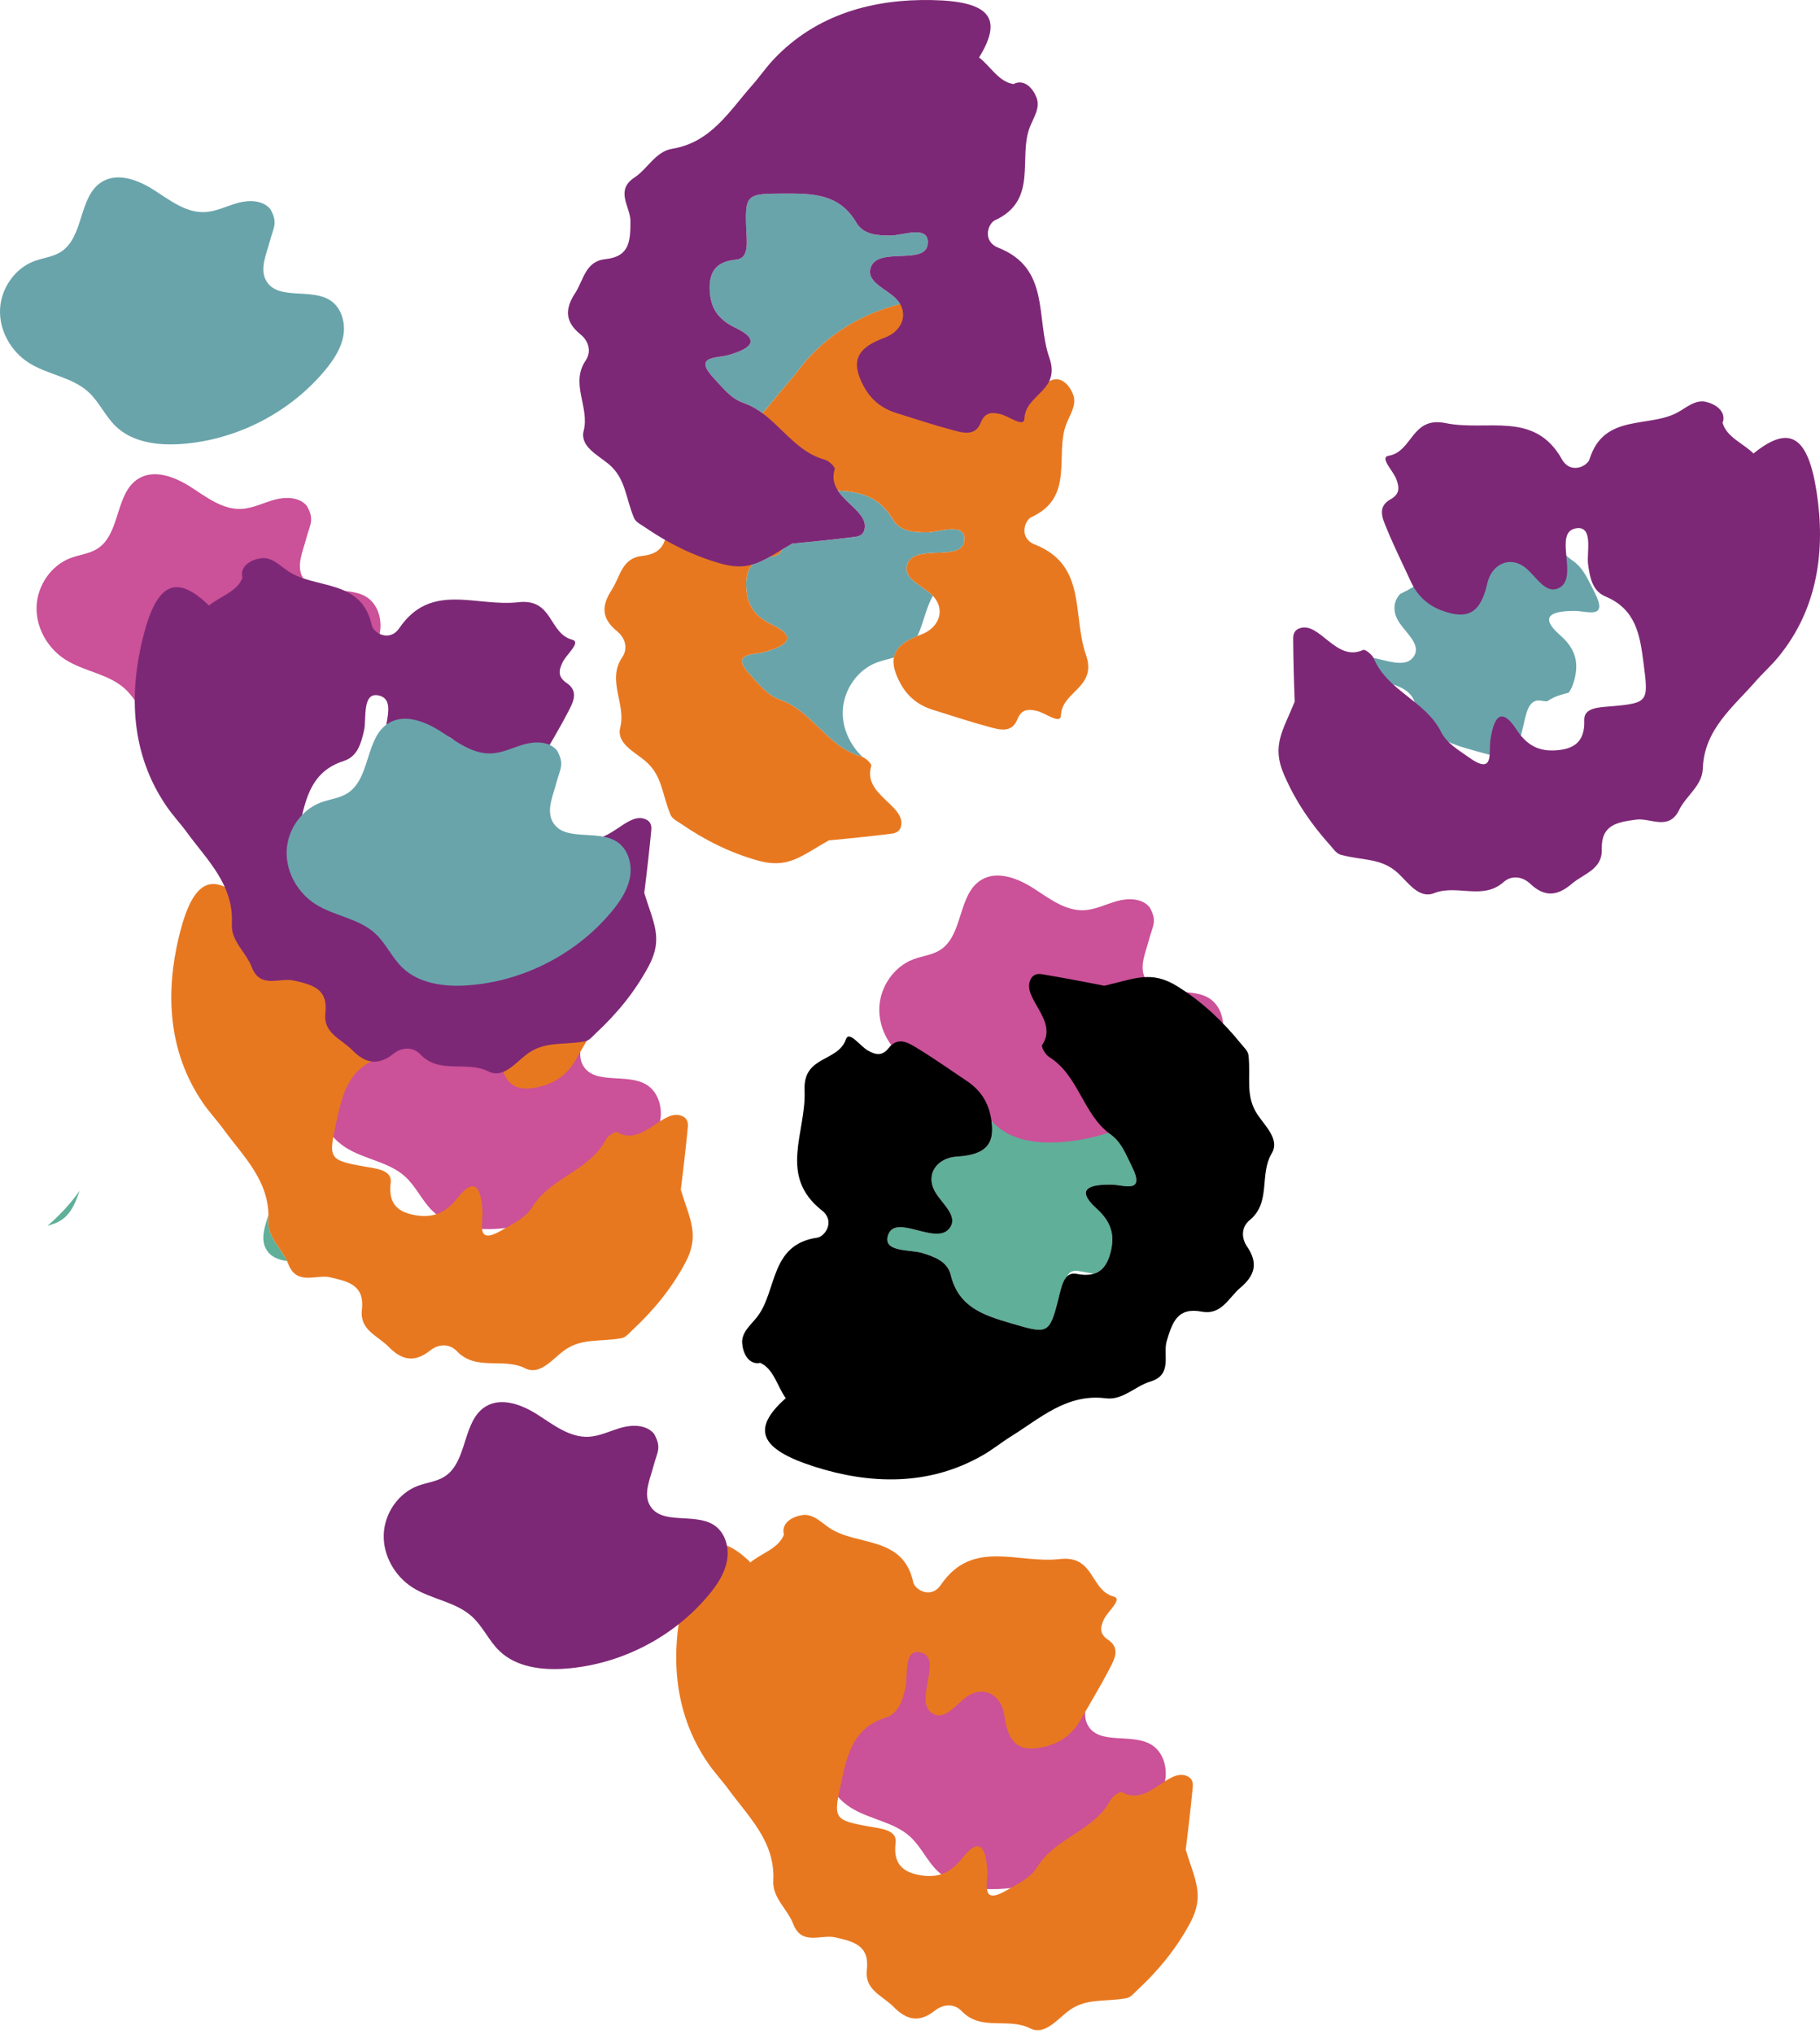
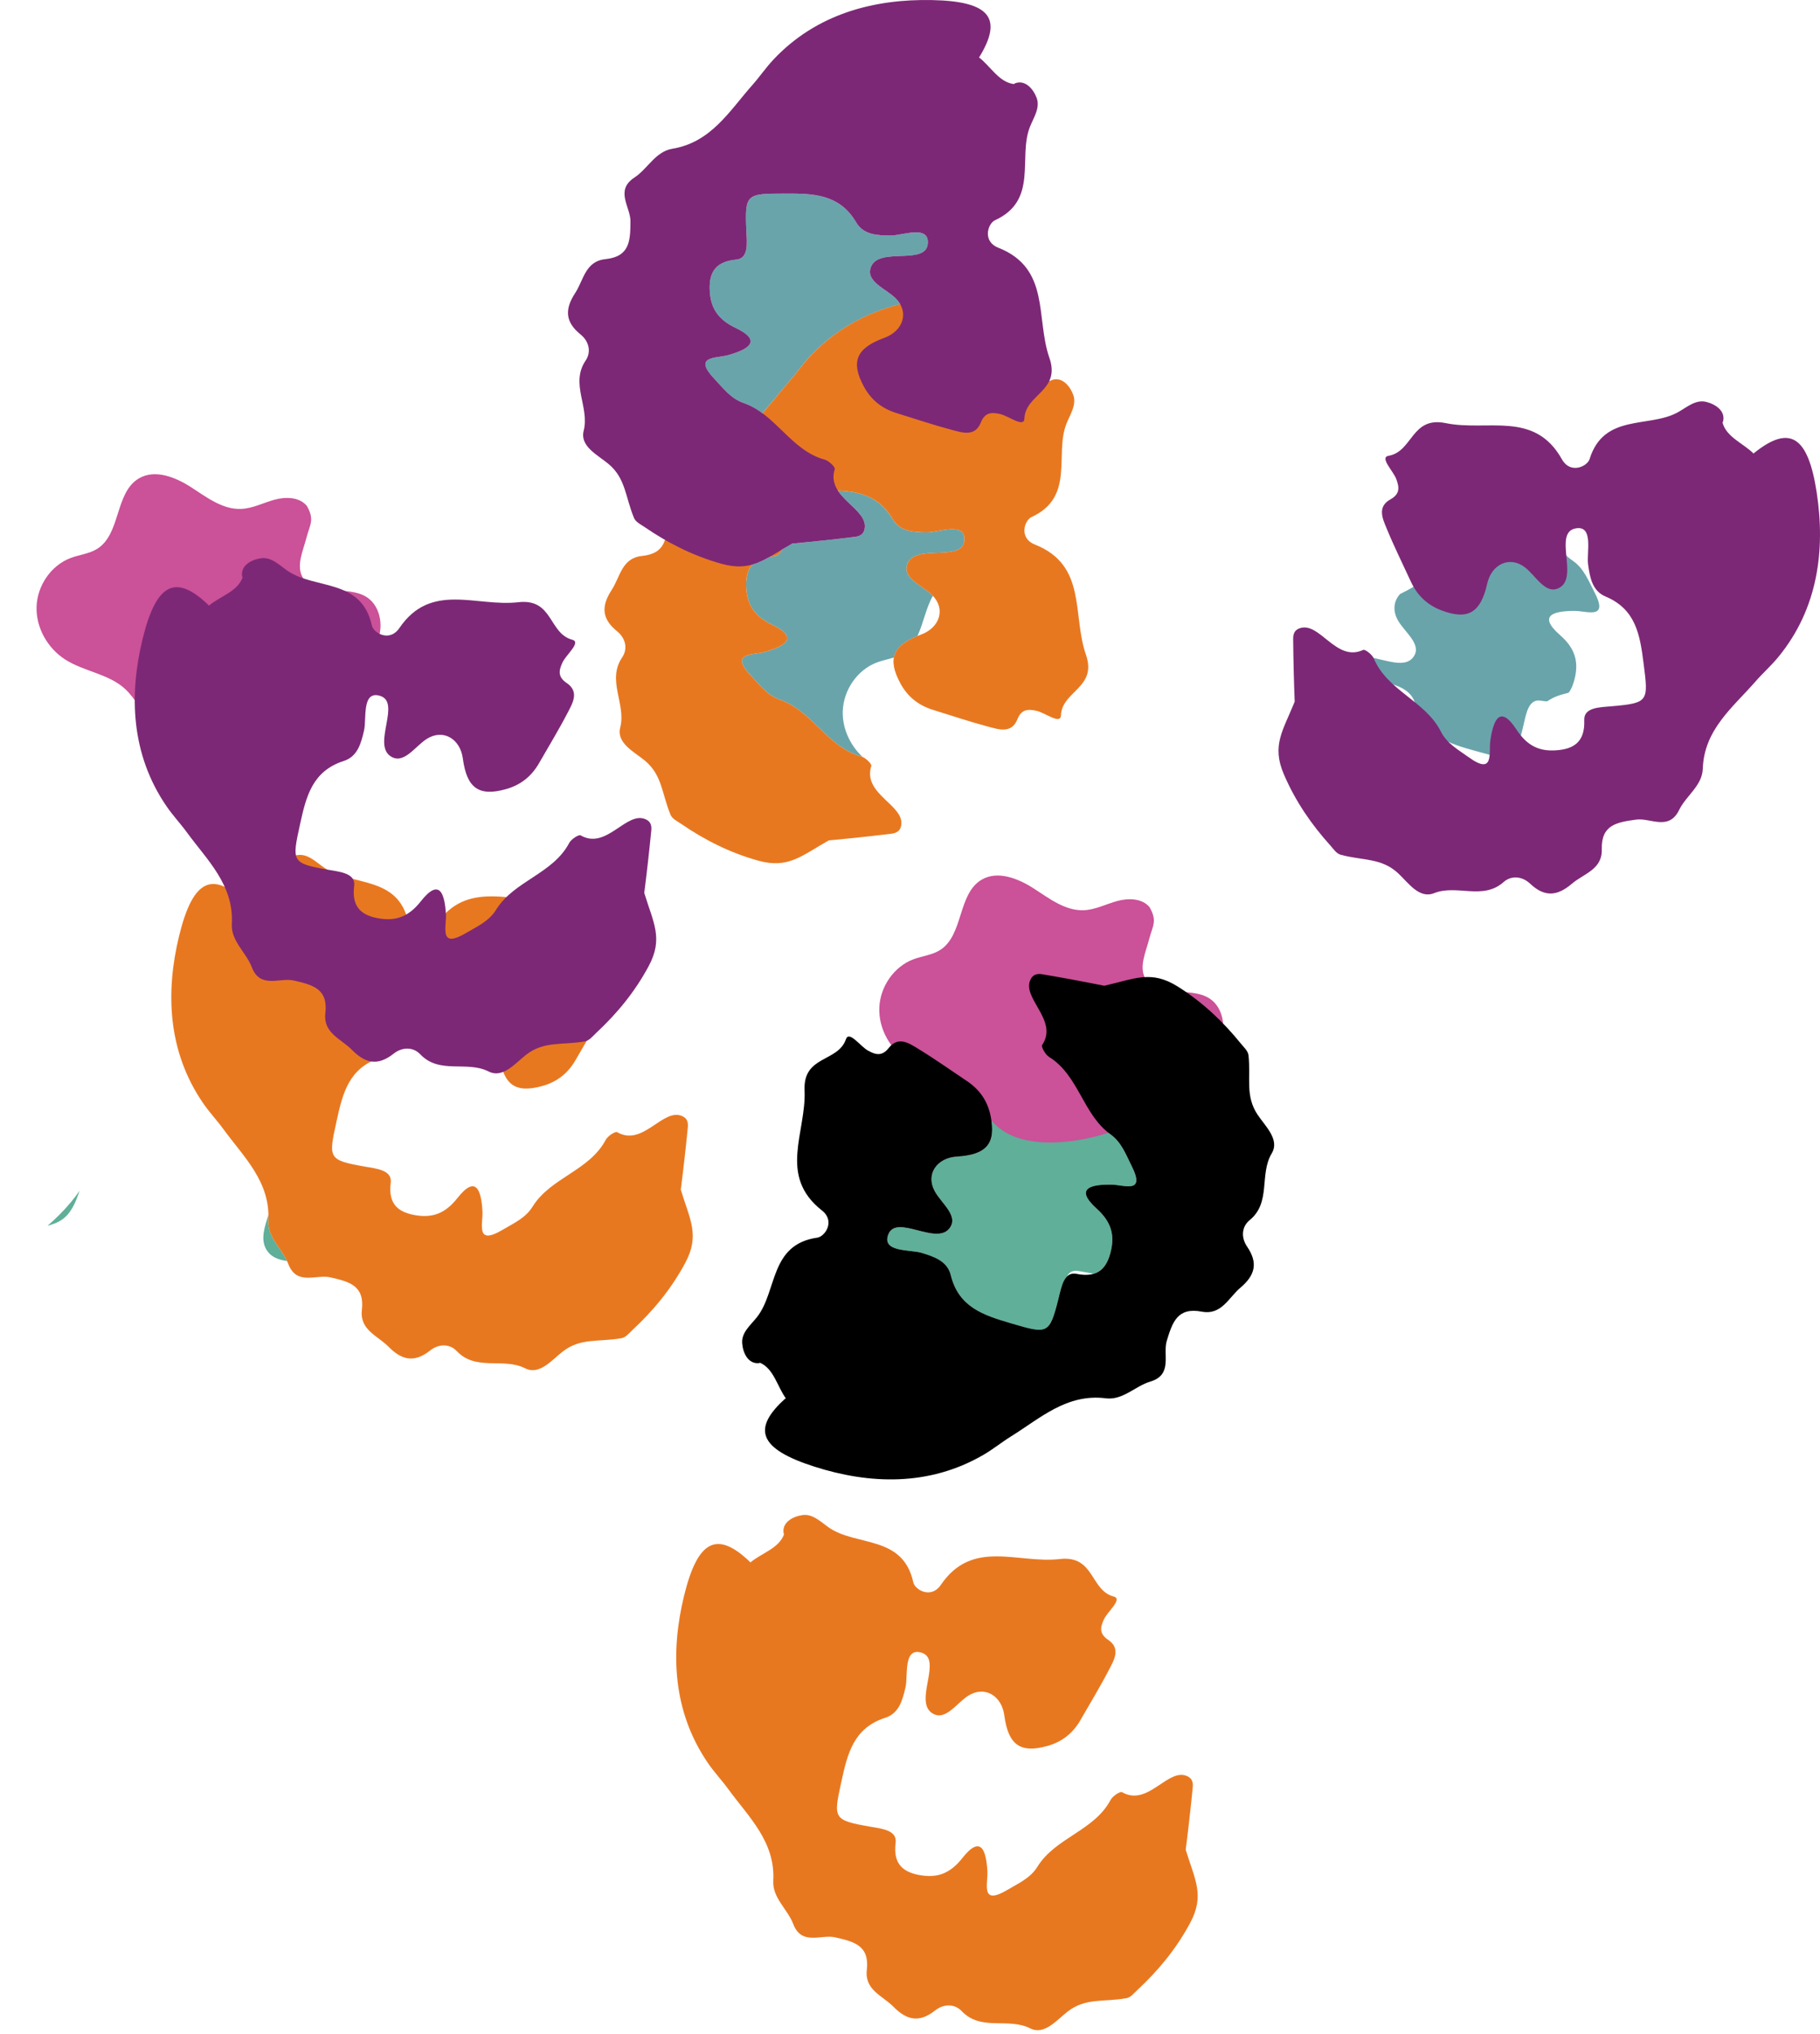
<svg xmlns="http://www.w3.org/2000/svg" width="162" height="181" viewBox="0 0 162 181">
  <g fill="none" fill-rule="evenodd">
    <g>
      <g>
        <g>
-           <path fill="#CB5198" d="M109.734 88.432c-.71 1.244-.27 1.647.036 2.832.306 1.183.94 2.483.33 3.545-1.02 1.78-3.961.627-5.69 1.737-1.001.642-1.384 1.978-1.178 3.148.206 1.17.896 2.197 1.658 3.11 3.14 3.759 7.85 6.172 12.744 6.528 2.078.152 4.358-.13 5.857-1.573.945-.909 1.477-2.184 2.448-3.065 1.46-1.326 3.628-1.527 5.293-2.586 1.58-1.007 2.624-2.845 2.56-4.713-.062-1.869-1.285-3.677-3.04-4.333-.786-.294-1.661-.372-2.37-.82-2.099-1.332-1.556-5.003-3.7-6.261-1.422-.835-3.242-.116-4.628.777-1.386.894-2.809 2.004-4.458 1.94-1.034-.038-1.985-.545-2.982-.818-.998-.274-2.224-.247-2.88.552M64.79 147.16c-.709 1.244-.27 1.647.036 2.832.307 1.183.94 2.483.331 3.545-1.02 1.78-3.962.627-5.69 1.737-1.002.642-1.385 1.978-1.179 3.148.206 1.17.896 2.197 1.658 3.11 3.14 3.759 7.85 6.172 12.744 6.528 2.079.152 4.358-.13 5.858-1.573.944-.909 1.476-2.184 2.447-3.065 1.46-1.326 3.629-1.527 5.293-2.586 1.58-1.007 2.624-2.845 2.561-4.713-.063-1.869-1.286-3.677-3.042-4.333-.785-.294-1.66-.372-2.368-.82-2.1-1.332-1.556-5.003-3.7-6.261-1.423-.835-3.243-.116-4.629.777-1.386.894-2.808 2.004-4.458 1.94-1.034-.038-1.984-.545-2.982-.819-.998-.273-2.224-.246-2.88.553" transform="translate(20, -2000) translate(-20, 2000) translate(81, 90.324) scale(-1, 1) translate(-81, -90.324)" />
          <path fill="#69A4AB" d="M84.458 23.708c.568 1.33-1.29 1.953-2.179 2.834-.169.167-.302.343-.405.524 2.95.747 5.72 2.192 8.027 4.644.69.733 1.241 1.55 1.888 2.278.8.902 1.54 1.884 2.354 2.779.51-.377 1.058-.7 1.682-.916 1.132-.39 1.815-1.328 2.588-2.145 1.959-2.067-.16-1.803-1.233-2.107-1.674-.474-3.156-1.23-.647-2.427 1.589-.757 2.198-1.788 2.288-3.226.096-1.52-.347-2.662-2.347-2.844-1.139-.103-.951-1.514-.906-2.54.146-3.34.003-3.326-3.43-3.339-2.545-.01-4.864.04-6.352 2.573-.645 1.098-1.862 1.159-3.063 1.16-1.05.002-3.402-.97-3.31.685.114 2.016 4.293.31 5.045 2.067" transform="translate(20, -2000) translate(-20, 2000) translate(81, 90.324) scale(-1, 1) translate(-81, -90.324)" />
          <path fill="#5FAF99" d="M53.171 91.988c-.032-.183-.045-.37-.047-.559-.077.49-.006.994.329 1.508-.125-.306-.224-.621-.282-.95" transform="translate(20, -2000) translate(-20, 2000) translate(81, 90.324) scale(-1, 1) translate(-81, -90.324)" />
          <path fill="#69A4AB" d="M81.205 50.118c.569 1.33-1.289 1.954-2.178 2.835-.023.022-.04.045-.062.068.606 1.053.843 2.437 1.37 3.57 1.26.506 1.94 1.11 2.096 1.913.497.158 1.022.257 1.512.44 1.756.656 2.979 2.465 3.042 4.333.051 1.53-.647 3.031-1.766 4.08.037-.016.073-.032.107-.042 3.032-.822 4.356-4.054 7.247-5.053 1.131-.39 1.815-1.328 2.588-2.145 1.958-2.067-.161-1.804-1.234-2.107-1.674-.474-3.156-1.23-.647-2.428 1.59-.757 2.198-1.788 2.289-3.225.055-.873-.07-1.62-.562-2.132-.517-.15-1.008-.387-1.526-.68-.084-.011-.168-.024-.259-.032-.435-.04-.675-.271-.805-.598-.293-.176-.602-.36-.936-.547-1.834-.169-3.665-.363-5.493-.585-.235-.028-.788-.07-.932-.662-.324-1.323 1.516-2.181 2.353-3.467-1.951.088-3.681.52-4.875 2.553-.645 1.098-1.862 1.158-3.064 1.16-1.05.002-3.402-.97-3.31.685.115 2.016 4.294.31 5.045 2.066" transform="translate(20, -2000) translate(-20, 2000) translate(81, 90.324) scale(-1, 1) translate(-81, -90.324)" />
          <path fill="#5FAF99" d="M63.064 105.407c1.74-.024 3.378.278 1.317 2.14-1.305 1.18-1.593 2.342-1.267 3.745.237 1.02.679 1.784 1.563 2.04.405-.071.808-.146 1.212-.216.234-.04.776-.157 1.084.37.015.024.019.05.032.074.44.412.6 1.282.772 1.962.82 3.243.952 3.188 4.246 2.22 2.44-.717 4.648-1.426 5.347-4.278.302-1.235 1.45-1.641 2.602-1.986 1.005-.301 3.538-.042 2.974-1.6-.688-1.9-4.202.928-5.426-.541-.927-1.112.673-2.24 1.273-3.337.835-1.528-.192-2.978-1.97-3.085-2.668-.16-3.496-1.182-3-3.613.073-.348.174-.673.303-.978-1.314-.916-2.51-1.999-3.537-3.227-.532-.637-1.025-1.332-1.347-2.09.067.187-.302.84-.607 1.029-2.67 1.653-3.01 5.128-5.494 6.91-.971.696-1.357 1.79-1.864 2.793-1.282 2.54.673 1.683 1.787 1.668" transform="translate(20, -2000) translate(-20, 2000) translate(81, 90.324) scale(-1, 1) translate(-81, -90.324)" />
          <path fill="#69A4AB" d="M36.24 58.521c-.91-1.127.71-2.228 1.327-3.317.504-.886.364-1.754-.191-2.35-.421-.206-.841-.426-1.256-.675l-.035-.023c-.14-.03-.285-.055-.437-.067-2.125-.163-3.07-.856-3.094-2.357-2.156-1.5-4.287-3.091-7.256-2.763-.296.032-.574.008-.843-.054-.66 1.126-1.355 2.221-2.455 2.985-.984.681-1.387 1.768-1.91 2.764-1.324 2.518.645 1.693 1.76 1.695 1.74.004 3.373.333 1.281 2.162-1.323 1.158-1.63 2.315-1.326 3.724.118.548.293 1.024.565 1.392.352.095.708.181 1.047.309.312.116.6.28.875.462.172-.01.348-.023.544-.06 1.126-.208 1.327 1.202 1.563 2.2.767 3.256.9 3.204 4.21 2.289 2.451-.678 4.67-1.351 5.414-4.192.324-1.23 1.477-1.618 2.634-1.944 1.01-.285 3.538.015 3-1.552-.657-1.91-4.217.86-5.417-.628" transform="translate(20, -2000) translate(-20, 2000) translate(81, 90.324) scale(-1, 1) translate(-81, -90.324)" />
          <path fill="#5FAF99" d="M138.305 111.161c.53-.923.12-2.026-.197-3.077-.004.18-.005.36.005.546.078 1.415-1.097 2.383-1.663 3.578.784-.113 1.462-.362 1.855-1.047M156.587 108.594c.361.229.766.361 1.18.475-.746-.64-1.443-1.339-2.074-2.094-.275-.33-.54-.674-.777-1.034.35 1.065.763 2.078 1.671 2.653" transform="translate(20, -2000) translate(-20, 2000) translate(81, 90.324) scale(-1, 1) translate(-81, -90.324)" />
          <path fill="#E87820" d="M121.337 120.227c.655-.69 1.626-.65 2.37-.062 1.383 1.091 2.494.905 3.705-.329.971-.988 2.583-1.487 2.376-3.272-.251-2.175 1.118-2.521 2.823-2.907 1.245-.283 2.977.775 3.729-1.192.503-1.318 1.857-2.32 1.774-3.834-.193-3.49 2.2-5.687 3.996-8.153.573-.787 1.253-1.501 1.821-2.332 3.173-4.633 3.334-9.917 2.124-14.88-1.217-4.984-2.942-5.825-5.877-3.007-.012.012-.01.03-.019.046-1-.838-2.55-1.25-3.004-2.51-.01-.027.03-.05.035-.079.176-.978-.821-1.513-1.673-1.632-.951-.133-1.665.647-2.41 1.148-2.44 1.64-6.547.644-7.454 4.833-.145.664-1.58 1.514-2.451.235-2.818-4.137-6.828-1.87-10.588-2.303-3.115-.359-2.686 2.779-4.806 3.338-.823.216.536 1.311.87 2.019.327.697.445 1.28-.365 1.826-1.155.78-.536 1.795-.091 2.653.79 1.521 1.686 2.988 2.538 4.477.672 1.173 1.634 1.952 2.96 2.321 2.396.67 3.477-.081 3.829-2.724.234-1.76 1.758-2.678 3.226-1.738 1.056.675 2.07 2.348 3.248 1.505 1.557-1.112-1.02-4.81.93-5.357 1.598-.45 1.157 2.05 1.387 3.073.262 1.168.586 2.34 1.8 2.729 2.803.9 3.355 3.145 3.897 5.624.732 3.345.777 3.48-2.525 4.064-1.013.178-2.436.302-2.29 1.433.256 1.986-.766 2.665-2.275 2.901-1.428.224-2.569-.146-3.655-1.528-1.716-2.183-2.135-.576-2.236 1.156-.064 1.11.653 3.115-1.796 1.658-.967-.575-2.034-1.038-2.661-2.054-1.604-2.597-5.057-3.184-6.52-5.958-.173-.329-.848-.768-1.01-.674-2.333 1.346-4.1-2.261-5.84-1.406-.547.268-.468.816-.445 1.05.179 1.828.386 3.653.618 5.475-.806 2.66-1.725 4.047-.388 6.53 1.249 2.32 2.837 4.23 4.682 5.947.304.283.592.669 1 .74 2.016.353 3.614-.052 5.207 1.178.978.755 2.074 2.144 3.354 1.498 1.954-.985 4.367.278 6.08-1.526M76.393 178.955c.655-.69 1.626-.65 2.371-.062 1.382 1.09 2.494.905 3.705-.329.97-.988 2.582-1.487 2.375-3.272-.25-2.175 1.119-2.521 2.824-2.907 1.244-.283 2.976.775 3.728-1.192.503-1.318 1.857-2.32 1.774-3.834-.193-3.49 2.2-5.687 3.996-8.153.574-.787 1.254-1.501 1.822-2.332 3.172-4.634 3.334-9.917 2.123-14.88-1.216-4.984-2.942-5.825-5.877-3.007-.012.012-.01.03-.018.046-1-.838-2.55-1.25-3.004-2.51-.01-.027.03-.05.035-.079.175-.978-.822-1.513-1.673-1.632-.952-.133-1.666.647-2.41 1.148-2.44 1.64-6.547.644-7.455 4.833-.144.664-1.58 1.514-2.451.235-2.817-4.137-6.827-1.87-10.588-2.303-3.115-.359-2.686 2.779-4.806 3.338-.822.216.536 1.311.87 2.019.328.697.446 1.28-.365 1.826-1.155.78-.536 1.795-.09 2.653.79 1.521 1.686 2.988 2.538 4.477.671 1.173 1.634 1.952 2.959 2.321 2.396.67 3.477-.082 3.829-2.724.235-1.76 1.759-2.678 3.227-1.738 1.055.675 2.069 2.348 3.247 1.505 1.558-1.112-1.02-4.81.93-5.357 1.599-.45 1.157 2.05 1.387 3.073.263 1.168.586 2.34 1.8 2.729 2.803.9 3.355 3.145 3.898 5.624.731 3.345.777 3.48-2.526 4.064-1.013.178-2.436.302-2.29 1.433.256 1.986-.765 2.665-2.274 2.901-1.428.224-2.57-.146-3.656-1.528-1.716-2.183-2.135-.576-2.236 1.156-.064 1.11.653 3.115-1.796 1.658-.967-.575-2.033-1.038-2.66-2.054-1.605-2.597-5.057-3.184-6.52-5.958-.173-.329-.848-.768-1.01-.674-2.333 1.346-4.1-2.261-5.84-1.406-.548.268-.469.816-.446 1.05.179 1.828.386 3.653.618 5.475-.806 2.66-1.725 4.047-.388 6.53 1.249 2.32 2.837 4.23 4.683 5.947.303.283.591.669 1 .74 2.016.353 3.613-.052 5.206 1.178.978.755 2.074 2.144 3.354 1.498 1.954-.985 4.368.278 6.08-1.526M106.619 58.492c-.533-.787-.284-1.724.453-2.321 1.368-1.109 1.427-2.231.482-3.678-.758-1.159-.896-2.835-2.688-3.022-2.184-.227-2.226-1.635-2.235-3.378-.006-1.273 1.405-2.73-.357-3.887-1.181-.777-1.87-2.312-3.37-2.559-3.459-.57-5.09-3.375-7.115-5.659-.647-.728-1.199-1.545-1.888-2.278-3.849-4.093-8.986-5.396-14.107-5.294-5.145.103-6.342 1.6-4.22 5.067.01.015.027.018.04.029-1.036.792-1.776 2.21-3.107 2.38-.029.004-.043-.04-.07-.051-.92-.384-1.66.471-1.96 1.274-.338.897.272 1.761.6 2.595 1.077 2.73-.789 6.512 3.115 8.304.62.284 1.14 1.865-.301 2.436-4.662 1.845-3.312 6.24-4.551 9.807-1.027 2.954 2.138 3.217 2.225 5.402.034.847 1.4-.238 2.166-.408.753-.169 1.349-.157 1.709.75.512 1.293 1.641.911 2.577.664 1.66-.44 3.291-.994 4.934-1.5 1.294-.399 2.265-1.167 2.915-2.376 1.174-2.188.674-3.403-1.838-4.319-1.671-.61-2.24-2.292-1.001-3.517.89-.881 2.747-1.504 2.178-2.834-.751-1.758-4.93-.051-5.044-2.067-.093-1.654 2.26-.683 3.31-.685 1.2-.002 2.418-.063 3.062-1.16 1.489-2.533 3.807-2.583 6.351-2.573 3.435.013 3.577-.002 3.432 3.338-.045 1.026-.234 2.437.906 2.54 2 .183 2.443 1.324 2.347 2.844-.09 1.438-.7 2.47-2.289 3.227-2.51 1.196-1.027 1.953.647 2.427 1.073.303 3.192.04 1.234 2.108-.774.817-1.457 1.754-2.588 2.144-2.89.998-4.215 4.231-7.247 5.054-.36.097-.936.658-.88.837.813 2.562-3.102 3.5-2.643 5.379.144.591.698.633.933.662 1.827.222 3.659.416 5.493.585 2.43 1.361 3.588 2.557 6.31 1.794 2.54-.712 4.755-1.843 6.837-3.268.342-.234.783-.43.942-.813.782-1.885.733-3.528 2.283-4.812.95-.788 2.547-1.553 2.193-2.94-.54-2.115 1.22-4.19-.175-6.248" transform="translate(20, -2000) translate(-20, 2000) translate(81, 90.324) scale(-1, 1) translate(-81, -90.324)" />
          <path fill="#CB5198" d="M59.674 80.725c-.71 1.245-.27 1.648.036 2.832.305 1.184.939 2.484.33 3.545-1.02 1.78-3.961.628-5.69 1.737-1.002.642-1.384 1.979-1.179 3.149.206 1.17.896 2.196 1.658 3.108 3.141 3.76 7.851 6.173 12.745 6.53 2.078.15 4.357-.13 5.857-1.573.944-.91 1.477-2.185 2.447-3.066 1.46-1.325 3.629-1.526 5.293-2.586 1.58-1.006 2.624-2.845 2.561-4.713-.063-1.868-1.286-3.677-3.041-4.332-.785-.294-1.66-.372-2.369-.821-2.1-1.331-1.556-5.002-3.7-6.261-1.423-.834-3.242-.115-4.628.778-1.387.893-2.81 2.004-4.459 1.94-1.033-.04-1.984-.545-2.982-.82-.998-.273-2.224-.245-2.879.553M134.686 45.017c-.71 1.244-.27 1.647.036 2.832.306 1.184.94 2.483.33 3.544-1.02 1.78-3.961.628-5.69 1.738-1.001.642-1.384 1.979-1.178 3.148.206 1.17.895 2.197 1.658 3.11 3.14 3.759 7.85 6.171 12.744 6.528 2.078.151 4.357-.13 5.857-1.573.945-.908 1.477-2.184 2.448-3.065 1.46-1.326 3.628-1.526 5.293-2.586 1.58-1.006 2.624-2.845 2.56-4.713-.062-1.869-1.285-3.677-3.041-4.333-.785-.293-1.66-.372-2.369-.82-2.1-1.332-1.556-5.003-3.7-6.26-1.422-.836-3.242-.117-4.628.777-1.386.893-2.809 2.003-4.458 1.94-1.034-.039-1.985-.545-2.982-.82-.998-.273-2.224-.246-2.88.553" transform="translate(20, -2000) translate(-20, 2000) translate(81, 90.324) scale(-1, 1) translate(-81, -90.324)" />
          <path fill="#7D2876" d="M20.035 78.488c.713-.63 1.677-.505 2.367.145 1.281 1.208 2.405 1.12 3.72-.003 1.053-.9 2.703-1.256 2.654-3.051-.06-2.19 1.336-2.414 3.068-2.65 1.264-.172 2.897 1.033 3.819-.861.617-1.269 2.054-2.15 2.104-3.665.115-3.493 2.692-5.471 4.698-7.771.64-.735 1.38-1.387 2.02-2.164 3.568-4.339 4.193-9.587 3.423-14.637-.772-5.072-2.418-6.06-5.588-3.51-.014.011-.014.03-.023.044-.923-.921-2.43-1.468-2.772-2.762-.008-.028.034-.048.041-.076.262-.96-.684-1.578-1.522-1.772-.936-.216-1.717.5-2.502.933-2.575 1.42-6.579.07-7.851 4.162-.202.65-1.706 1.37-2.462.02-2.444-4.367-6.637-2.459-10.345-3.22-3.071-.63-2.92 2.533-5.081 2.905-.839.144.42 1.353.688 2.088.266.723.332 1.313-.523 1.787-1.218.675-.693 1.741-.324 2.634.653 1.585 1.417 3.124 2.135 4.682.565 1.227 1.456 2.087 2.744 2.572 2.328.875 3.47.222 4.053-2.38.39-1.732 1.988-2.513 3.368-1.45.991.766 1.854 2.52 3.102 1.785 1.65-.972-.593-4.88 1.397-5.256 1.632-.308.973 2.144 1.112 3.182.159 1.187.379 2.383 1.553 2.877 2.714 1.14 3.065 3.426 3.388 5.943.435 3.396.468 3.535-2.873 3.827-1.025.09-2.453.088-2.407 1.227.08 2-.998 2.588-2.522 2.691-1.442.098-2.546-.37-3.506-1.841-1.518-2.325-2.077-.761-2.33.956-.161 1.1.377 3.16-1.935 1.495-.912-.658-1.934-1.213-2.47-2.28-1.369-2.727-4.756-3.614-5.97-6.505-.143-.343-.776-.839-.947-.76-2.442 1.137-3.885-2.61-5.693-1.911-.57.22-.539.772-.537 1.008.018 1.836.063 3.672.135 5.507C.404 65.012-.634 66.314.48 68.905c1.04 2.419 2.453 4.46 4.141 6.333.277.308.53.718.932.825 1.976.526 3.603.264 5.082 1.628.907.838 1.877 2.316 3.209 1.785 2.034-.81 4.326.66 6.191-.988" transform="translate(20, -2000) translate(-20, 2000) translate(81, 90.324) scale(-1, 1) translate(-81, -90.324) translate(24.1, 57.652) scale(-1, 1) translate(-24.1, -57.652)" />
          <path fill="#000" d="M50.765 108.567c.737.602.767 1.57.232 2.354-.992 1.452-.726 2.545.595 3.661 1.058.894 1.672 2.461 3.443 2.128 2.158-.406 2.602.932 3.11 2.6.372 1.217-.562 3.015 1.46 3.622 1.354.407 2.454 1.68 3.963 1.49 3.477-.442 5.845 1.781 8.441 3.39.829.515 1.592 1.14 2.463 1.645 4.863 2.823 10.16 2.606 15.037 1.046 4.9-1.566 5.616-3.343 2.588-6.06-.013-.01-.031-.008-.047-.015.766-1.055 1.068-2.625 2.295-3.167.026-.012.053.026.082.029.99.105 1.454-.925 1.512-1.781.066-.956-.767-1.61-1.32-2.314-1.816-2.31-1.114-6.465-5.369-7.068-.675-.096-1.628-1.462-.41-2.42 3.936-3.1 1.38-6.925 1.545-10.696.136-3.123-2.972-2.471-3.683-4.54-.276-.803-1.274.627-1.958 1.009-.673.376-1.248.534-1.853-.232-.862-1.092-1.834-.405-2.66.1-1.465.894-2.868 1.89-4.297 2.845-1.125.751-1.835 1.764-2.11 3.109-.498 2.43.331 3.452 3 3.614 1.777.107 2.804 1.557 1.97 3.083-.6 1.098-2.2 2.226-1.274 3.338 1.224 1.47 4.738-1.359 5.425.54.565 1.56-1.968 1.3-2.973 1.6-1.151.346-2.3.751-2.602 1.987-.7 2.852-2.907 3.561-5.347 4.278-3.294.968-3.427 1.023-4.246-2.22-.251-.995-.476-2.401-1.598-2.175-1.967.397-2.72-.571-3.065-2.054-.326-1.405-.038-2.566 1.267-3.745 2.06-1.863.424-2.165-1.317-2.141-1.114.015-3.069.872-1.787-1.668.506-1.003.893-2.096 1.865-2.793 2.483-1.781 2.823-5.257 5.493-6.91.317-.197.708-.899.602-1.054-1.514-2.223 1.968-4.24.988-5.908-.307-.526-.85-.408-1.083-.369-1.815.31-3.626.646-5.431 1.008-2.72-.611-4.173-1.426-6.562.082-2.23 1.407-4.027 3.123-5.613 5.082-.26.322-.627.636-.669 1.048-.208 2.03.31 3.59-.805 5.262-.685 1.026-1.996 2.216-1.259 3.442 1.126 1.873.035 4.364 1.962 5.938" transform="translate(20, -2000) translate(-20, 2000) translate(81, 90.324) scale(-1, 1) translate(-81, -90.324)" />
-           <path fill="#7D2876" d="M124.59 93.816c.654-.69 1.625-.65 2.37-.062 1.382 1.091 2.494.905 3.705-.329.97-.988 2.582-1.487 2.375-3.271-.25-2.176 1.119-2.522 2.824-2.908 1.244-.282 2.977.776 3.728-1.192.503-1.318 1.857-2.32 1.774-3.834-.193-3.49 2.2-5.687 3.997-8.153.573-.787 1.253-1.501 1.82-2.332 3.173-4.633 3.335-9.916 2.124-14.88-1.216-4.984-2.942-5.825-5.876-3.007-.013.012-.01.03-.02.046-.999-.838-2.55-1.25-3.003-2.51-.01-.027.03-.05.035-.079.175-.978-.822-1.513-1.674-1.632-.95-.133-1.665.647-2.41 1.148-2.44 1.64-6.546.644-7.454 4.833-.144.664-1.58 1.514-2.45.235-2.818-4.137-6.828-1.87-10.589-2.303-3.114-.359-2.685 2.779-4.806 3.338-.822.216.536 1.311.87 2.019.328.697.445 1.28-.364 1.826-1.156.78-.537 1.795-.092 2.653.79 1.521 1.687 2.988 2.539 4.477.671 1.173 1.634 1.952 2.96 2.322 2.395.668 3.476-.082 3.828-2.725.235-1.76 1.759-2.678 3.227-1.738 1.055.675 2.069 2.348 3.247 1.506 1.558-1.113-1.02-4.81.93-5.358 1.599-.45 1.158 2.05 1.387 3.073.263 1.168.587 2.34 1.8 2.729 2.804.9 3.355 3.145 3.898 5.624.731 3.345.777 3.481-2.526 4.064-1.013.178-2.435.302-2.29 1.433.256 1.986-.765 2.665-2.275 2.901-1.427.224-2.568-.146-3.655-1.528-1.716-2.183-2.135-.576-2.236 1.156-.065 1.11.653 3.115-1.796 1.658-.967-.575-2.033-1.038-2.66-2.053-1.605-2.598-5.057-3.185-6.52-5.959-.173-.329-.848-.768-1.01-.674-2.333 1.346-4.1-2.26-5.84-1.406-.548.268-.469.816-.446 1.05.18 1.828.386 3.653.618 5.475-.805 2.66-1.725 4.047-.387 6.531 1.248 2.318 2.836 4.228 4.682 5.947.303.282.591.668 1 .74 2.015.352 3.613-.053 5.206 1.177.978.756 2.074 2.144 3.354 1.498 1.954-.985 4.368.278 6.08-1.526M109.871 32.08c-.532-.786-.283-1.723.453-2.32 1.369-1.109 1.427-2.231.483-3.678-.758-1.159-.897-2.835-2.689-3.022-2.184-.227-2.226-1.635-2.234-3.378-.007-1.273 1.405-2.73-.358-3.887-1.18-.777-1.869-2.312-3.37-2.559-3.459-.57-5.089-3.375-7.115-5.659-.647-.728-1.198-1.545-1.887-2.278-3.85-4.093-8.986-5.396-14.108-5.293-5.144.102-6.341 1.6-4.22 5.066.01.016.028.018.041.029-1.037.792-1.776 2.21-3.108 2.38-.028.004-.043-.04-.07-.051-.92-.384-1.659.471-1.96 1.274-.338.897.272 1.762.6 2.595 1.077 2.73-.788 6.512 3.115 8.304.62.285 1.14 1.866-.3 2.437-4.662 1.845-3.312 6.24-4.552 9.806-1.027 2.954 2.138 3.217 2.225 5.402.034.848 1.4-.238 2.166-.408.754-.168 1.35-.157 1.71.75.512 1.293 1.64.911 2.577.664 1.66-.44 3.29-.993 4.934-1.5 1.293-.399 2.264-1.167 2.914-2.376 1.174-2.188.674-3.403-1.837-4.319-1.672-.61-2.24-2.292-1.002-3.517.89-.881 2.747-1.504 2.178-2.834-.751-1.757-4.93-.05-5.043-2.067-.094-1.654 2.258-.682 3.309-.685 1.201-.001 2.418-.063 3.063-1.16 1.488-2.533 3.807-2.583 6.35-2.573 3.435.013 3.578-.002 3.432 3.338-.045 1.026-.233 2.437.906 2.54 2 .183 2.443 1.324 2.348 2.844-.091 1.438-.7 2.47-2.29 3.227-2.509 1.196-1.027 1.953.648 2.427 1.072.303 3.191.04 1.234 2.108-.774.817-1.458 1.754-2.588 2.144-2.891.998-4.216 4.231-7.248 5.054-.36.097-.936.658-.88.837.813 2.562-3.102 3.5-2.642 5.38.144.59.697.632.932.66 1.828.223 3.66.417 5.493.586 2.43 1.362 3.589 2.558 6.311 1.795 2.54-.713 4.755-1.844 6.837-3.268.342-.234.783-.431.941-.814.782-1.885.733-3.528 2.283-4.811.95-.789 2.548-1.554 2.194-2.94-.54-2.116 1.219-4.19-.176-6.25M103.784 127.58c-.71 1.243-.27 1.646.036 2.83.306 1.185.94 2.484.33 3.546-1.02 1.779-3.961.627-5.69 1.737-1.002.642-1.384 1.979-1.178 3.149.206 1.169.896 2.196 1.658 3.108 3.14 3.76 7.85 6.172 12.744 6.529 2.078.152 4.357-.13 5.857-1.573.945-.908 1.477-2.184 2.448-3.065 1.46-1.326 3.628-1.526 5.292-2.586 1.58-1.006 2.625-2.845 2.562-4.713-.063-1.868-1.286-3.677-3.042-4.333-.786-.293-1.66-.372-2.369-.82-2.099-1.332-1.556-5.002-3.7-6.261-1.422-.835-3.242-.115-4.628.778-1.386.892-2.809 2.003-4.458 1.94-1.034-.04-1.985-.545-2.983-.82-.997-.274-2.223-.246-2.879.553" transform="translate(20, -2000) translate(-20, 2000) translate(81, 90.324) scale(-1, 1) translate(-81, -90.324)" />
-           <path fill="#69A4AB" d="M112.426 66.774c-.71 1.245-.27 1.648.036 2.832.305 1.184.94 2.483.33 3.545-1.02 1.78-3.962.628-5.69 1.737-1.002.643-1.384 1.979-1.18 3.149.207 1.169.897 2.196 1.66 3.109 3.14 3.759 7.85 6.172 12.744 6.528 2.078.152 4.357-.13 5.856-1.572.945-.91 1.478-2.185 2.448-3.066 1.46-1.326 3.629-1.526 5.293-2.586 1.58-1.006 2.624-2.845 2.561-4.713-.063-1.868-1.286-3.677-3.041-4.332-.785-.294-1.66-.372-2.37-.82-2.098-1.332-1.555-5.003-3.7-6.262-1.422-.835-3.241-.115-4.628.778-1.386.893-2.808 2.004-4.458 1.94-1.033-.039-1.984-.545-2.982-.82-.998-.273-2.224-.246-2.88.553M137.939 18.606c-.71 1.244-.27 1.647.036 2.832.306 1.184.94 2.483.33 3.544-1.02 1.78-3.961.628-5.69 1.738-1.001.642-1.384 1.979-1.178 3.148.205 1.17.895 2.197 1.657 3.11 3.141 3.759 7.851 6.172 12.745 6.528 2.078.152 4.357-.13 5.857-1.573.944-.908 1.477-2.184 2.447-3.065 1.46-1.326 3.629-1.526 5.294-2.586 1.58-1.006 2.623-2.845 2.56-4.713-.063-1.868-1.286-3.677-3.042-4.333-.784-.293-1.66-.371-2.368-.82-2.1-1.332-1.556-5.003-3.7-6.26-1.423-.836-3.242-.117-4.628.777-1.387.893-2.81 2.003-4.459 1.94-1.033-.039-1.984-.545-2.982-.82-.998-.273-2.224-.246-2.879.553" transform="translate(20, -2000) translate(-20, 2000) translate(81, 90.324) scale(-1, 1) translate(-81, -90.324)" />
+           <path fill="#7D2876" d="M124.59 93.816c.654-.69 1.625-.65 2.37-.062 1.382 1.091 2.494.905 3.705-.329.97-.988 2.582-1.487 2.375-3.271-.25-2.176 1.119-2.522 2.824-2.908 1.244-.282 2.977.776 3.728-1.192.503-1.318 1.857-2.32 1.774-3.834-.193-3.49 2.2-5.687 3.997-8.153.573-.787 1.253-1.501 1.82-2.332 3.173-4.633 3.335-9.916 2.124-14.88-1.216-4.984-2.942-5.825-5.876-3.007-.013.012-.01.03-.02.046-.999-.838-2.55-1.25-3.003-2.51-.01-.027.03-.05.035-.079.175-.978-.822-1.513-1.674-1.632-.95-.133-1.665.647-2.41 1.148-2.44 1.64-6.546.644-7.454 4.833-.144.664-1.58 1.514-2.45.235-2.818-4.137-6.828-1.87-10.589-2.303-3.114-.359-2.685 2.779-4.806 3.338-.822.216.536 1.311.87 2.019.328.697.445 1.28-.364 1.826-1.156.78-.537 1.795-.092 2.653.79 1.521 1.687 2.988 2.539 4.477.671 1.173 1.634 1.952 2.96 2.322 2.395.668 3.476-.082 3.828-2.725.235-1.76 1.759-2.678 3.227-1.738 1.055.675 2.069 2.348 3.247 1.506 1.558-1.113-1.02-4.81.93-5.358 1.599-.45 1.158 2.05 1.387 3.073.263 1.168.587 2.34 1.8 2.729 2.804.9 3.355 3.145 3.898 5.624.731 3.345.777 3.481-2.526 4.064-1.013.178-2.435.302-2.29 1.433.256 1.986-.765 2.665-2.275 2.901-1.427.224-2.568-.146-3.655-1.528-1.716-2.183-2.135-.576-2.236 1.156-.065 1.11.653 3.115-1.796 1.658-.967-.575-2.033-1.038-2.66-2.053-1.605-2.598-5.057-3.185-6.52-5.959-.173-.329-.848-.768-1.01-.674-2.333 1.346-4.1-2.26-5.84-1.406-.548.268-.469.816-.446 1.05.18 1.828.386 3.653.618 5.475-.805 2.66-1.725 4.047-.387 6.531 1.248 2.318 2.836 4.228 4.682 5.947.303.282.591.668 1 .74 2.015.352 3.613-.053 5.206 1.177.978.756 2.074 2.144 3.354 1.498 1.954-.985 4.368.278 6.08-1.526M109.871 32.08c-.532-.786-.283-1.723.453-2.32 1.369-1.109 1.427-2.231.483-3.678-.758-1.159-.897-2.835-2.689-3.022-2.184-.227-2.226-1.635-2.234-3.378-.007-1.273 1.405-2.73-.358-3.887-1.18-.777-1.869-2.312-3.37-2.559-3.459-.57-5.089-3.375-7.115-5.659-.647-.728-1.198-1.545-1.887-2.278-3.85-4.093-8.986-5.396-14.108-5.293-5.144.102-6.341 1.6-4.22 5.066.01.016.028.018.041.029-1.037.792-1.776 2.21-3.108 2.38-.028.004-.043-.04-.07-.051-.92-.384-1.659.471-1.96 1.274-.338.897.272 1.762.6 2.595 1.077 2.73-.788 6.512 3.115 8.304.62.285 1.14 1.866-.3 2.437-4.662 1.845-3.312 6.24-4.552 9.806-1.027 2.954 2.138 3.217 2.225 5.402.034.848 1.4-.238 2.166-.408.754-.168 1.35-.157 1.71.75.512 1.293 1.64.911 2.577.664 1.66-.44 3.29-.993 4.934-1.5 1.293-.399 2.264-1.167 2.914-2.376 1.174-2.188.674-3.403-1.837-4.319-1.672-.61-2.24-2.292-1.002-3.517.89-.881 2.747-1.504 2.178-2.834-.751-1.757-4.93-.05-5.043-2.067-.094-1.654 2.258-.682 3.309-.685 1.201-.001 2.418-.063 3.063-1.16 1.488-2.533 3.807-2.583 6.35-2.573 3.435.013 3.578-.002 3.432 3.338-.045 1.026-.233 2.437.906 2.54 2 .183 2.443 1.324 2.348 2.844-.091 1.438-.7 2.47-2.29 3.227-2.509 1.196-1.027 1.953.648 2.427 1.072.303 3.191.04 1.234 2.108-.774.817-1.458 1.754-2.588 2.144-2.891.998-4.216 4.231-7.248 5.054-.36.097-.936.658-.88.837.813 2.562-3.102 3.5-2.642 5.38.144.59.697.632.932.66 1.828.223 3.66.417 5.493.586 2.43 1.362 3.589 2.558 6.311 1.795 2.54-.713 4.755-1.844 6.837-3.268.342-.234.783-.431.941-.814.782-1.885.733-3.528 2.283-4.811.95-.789 2.548-1.554 2.194-2.94-.54-2.116 1.219-4.19-.176-6.25M103.784 127.58" transform="translate(20, -2000) translate(-20, 2000) translate(81, 90.324) scale(-1, 1) translate(-81, -90.324)" />
        </g>
      </g>
    </g>
  </g>
</svg>